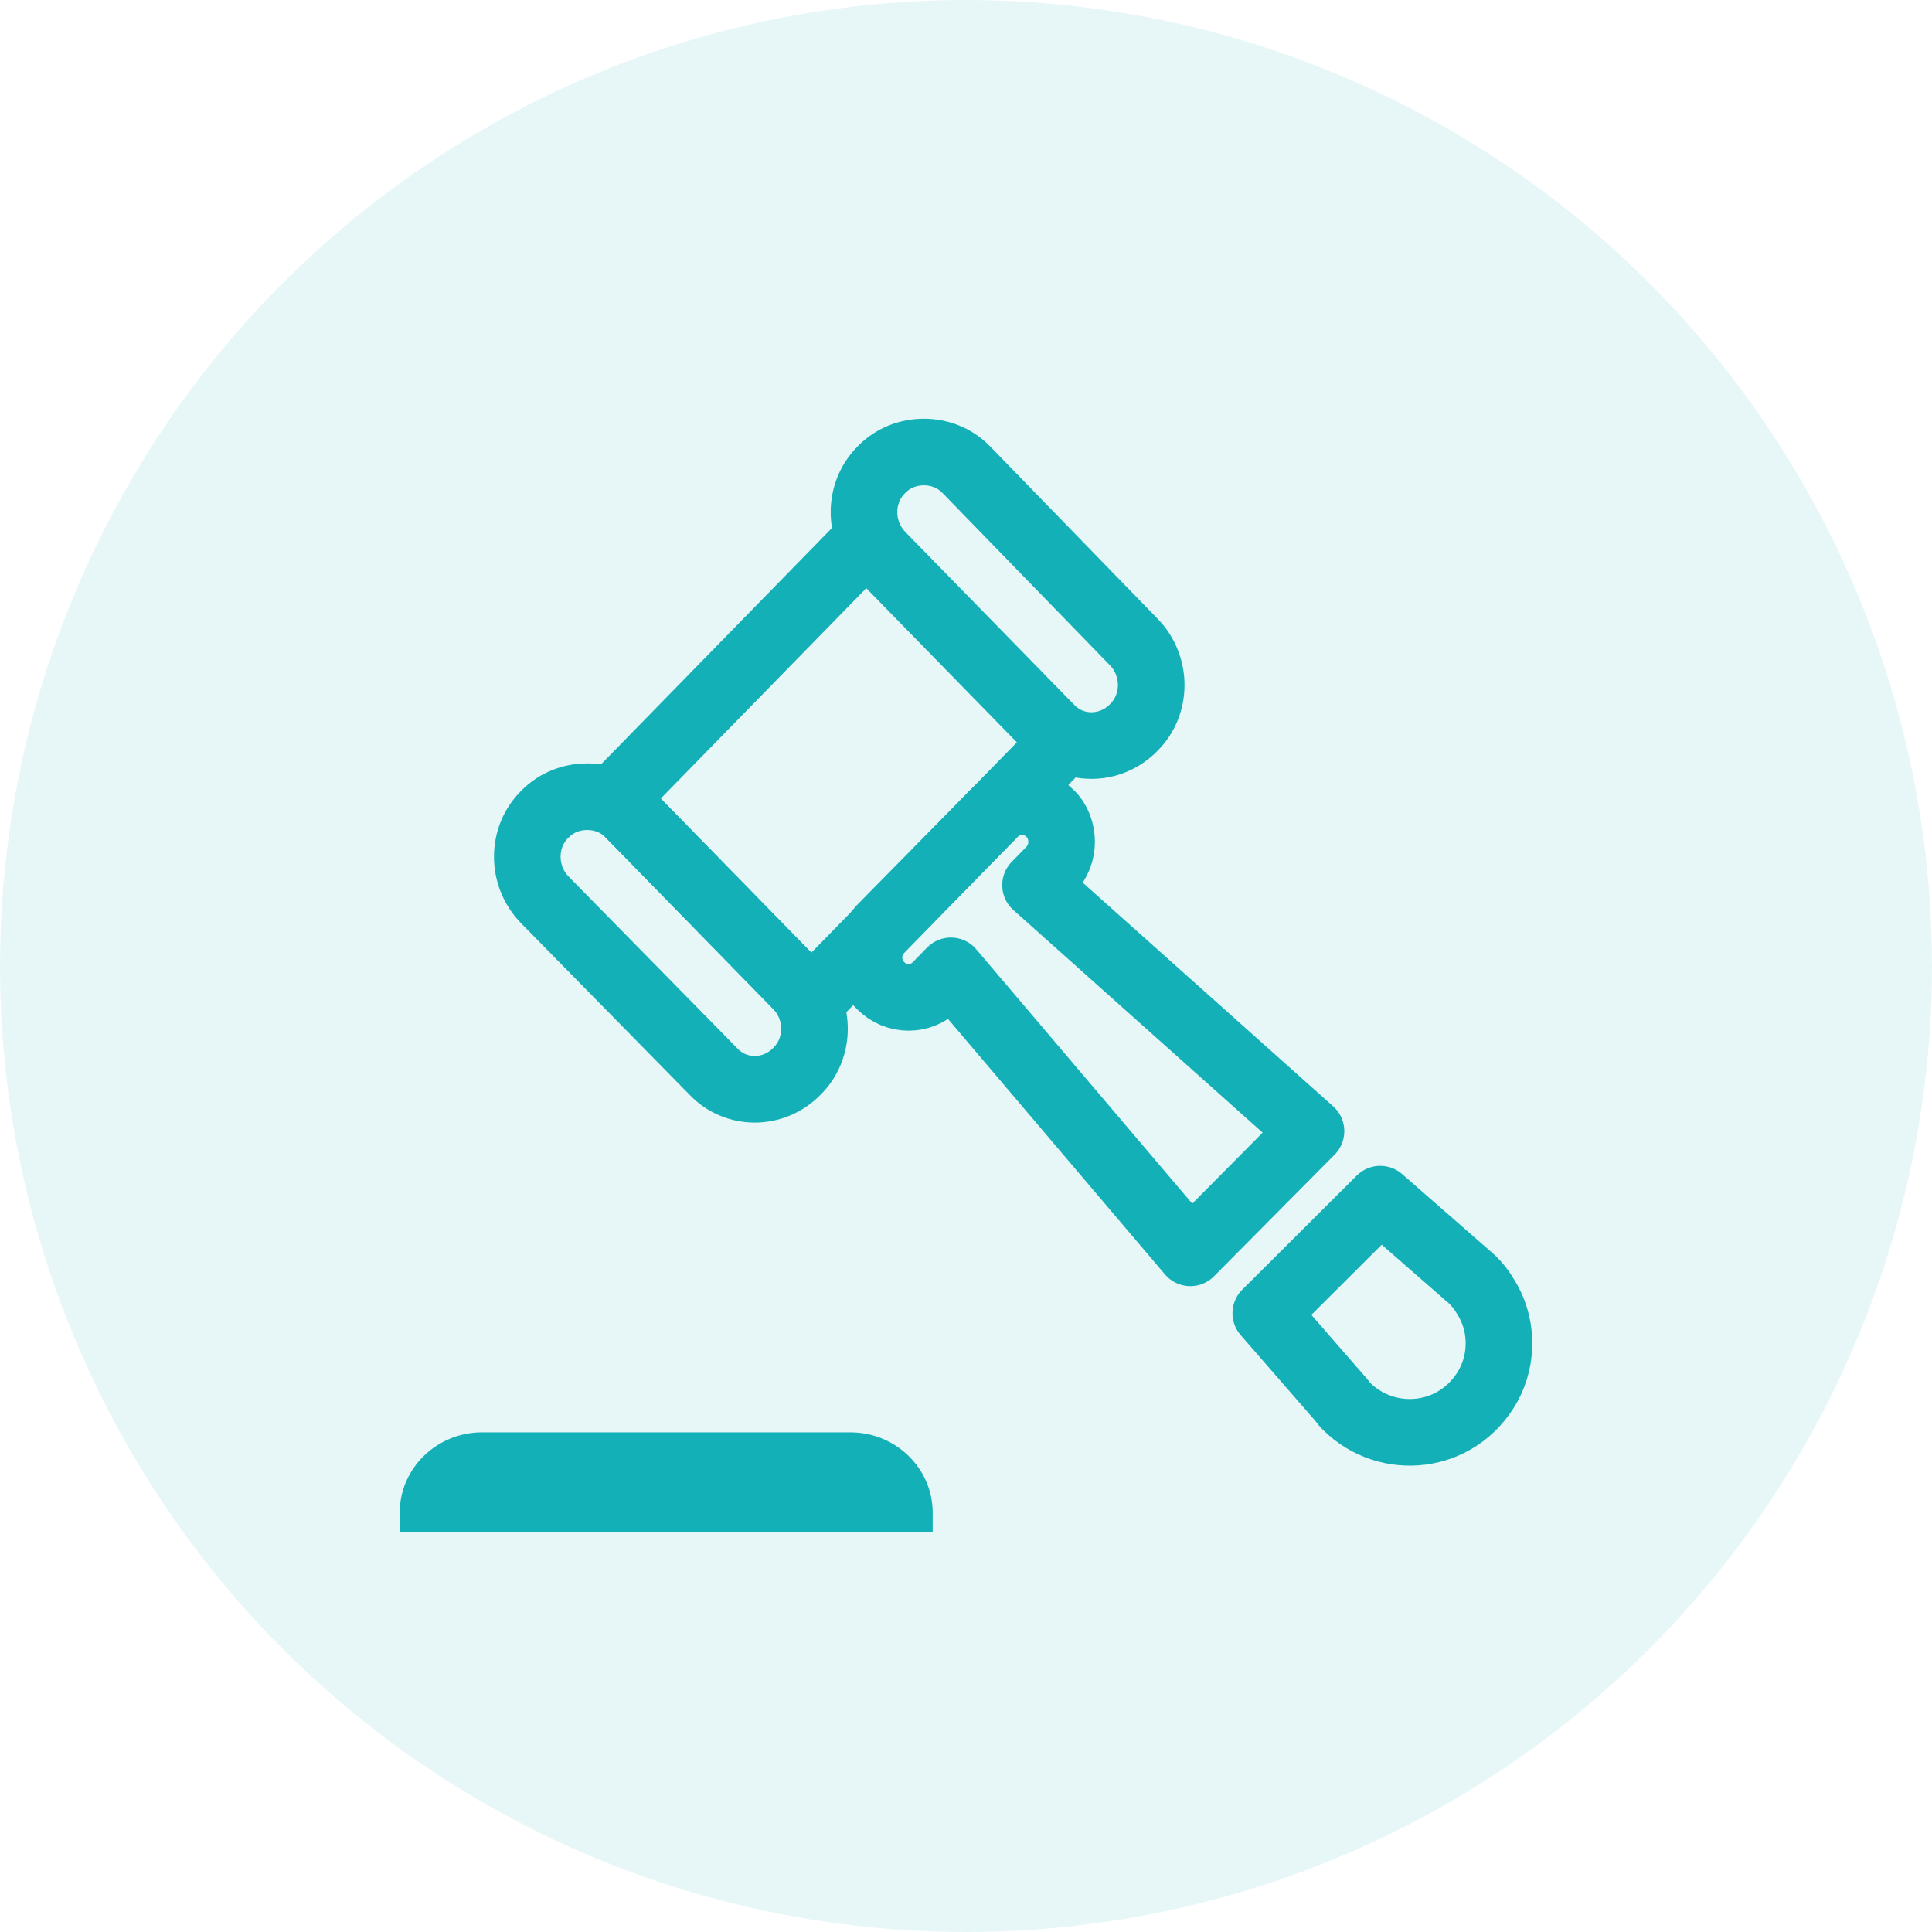
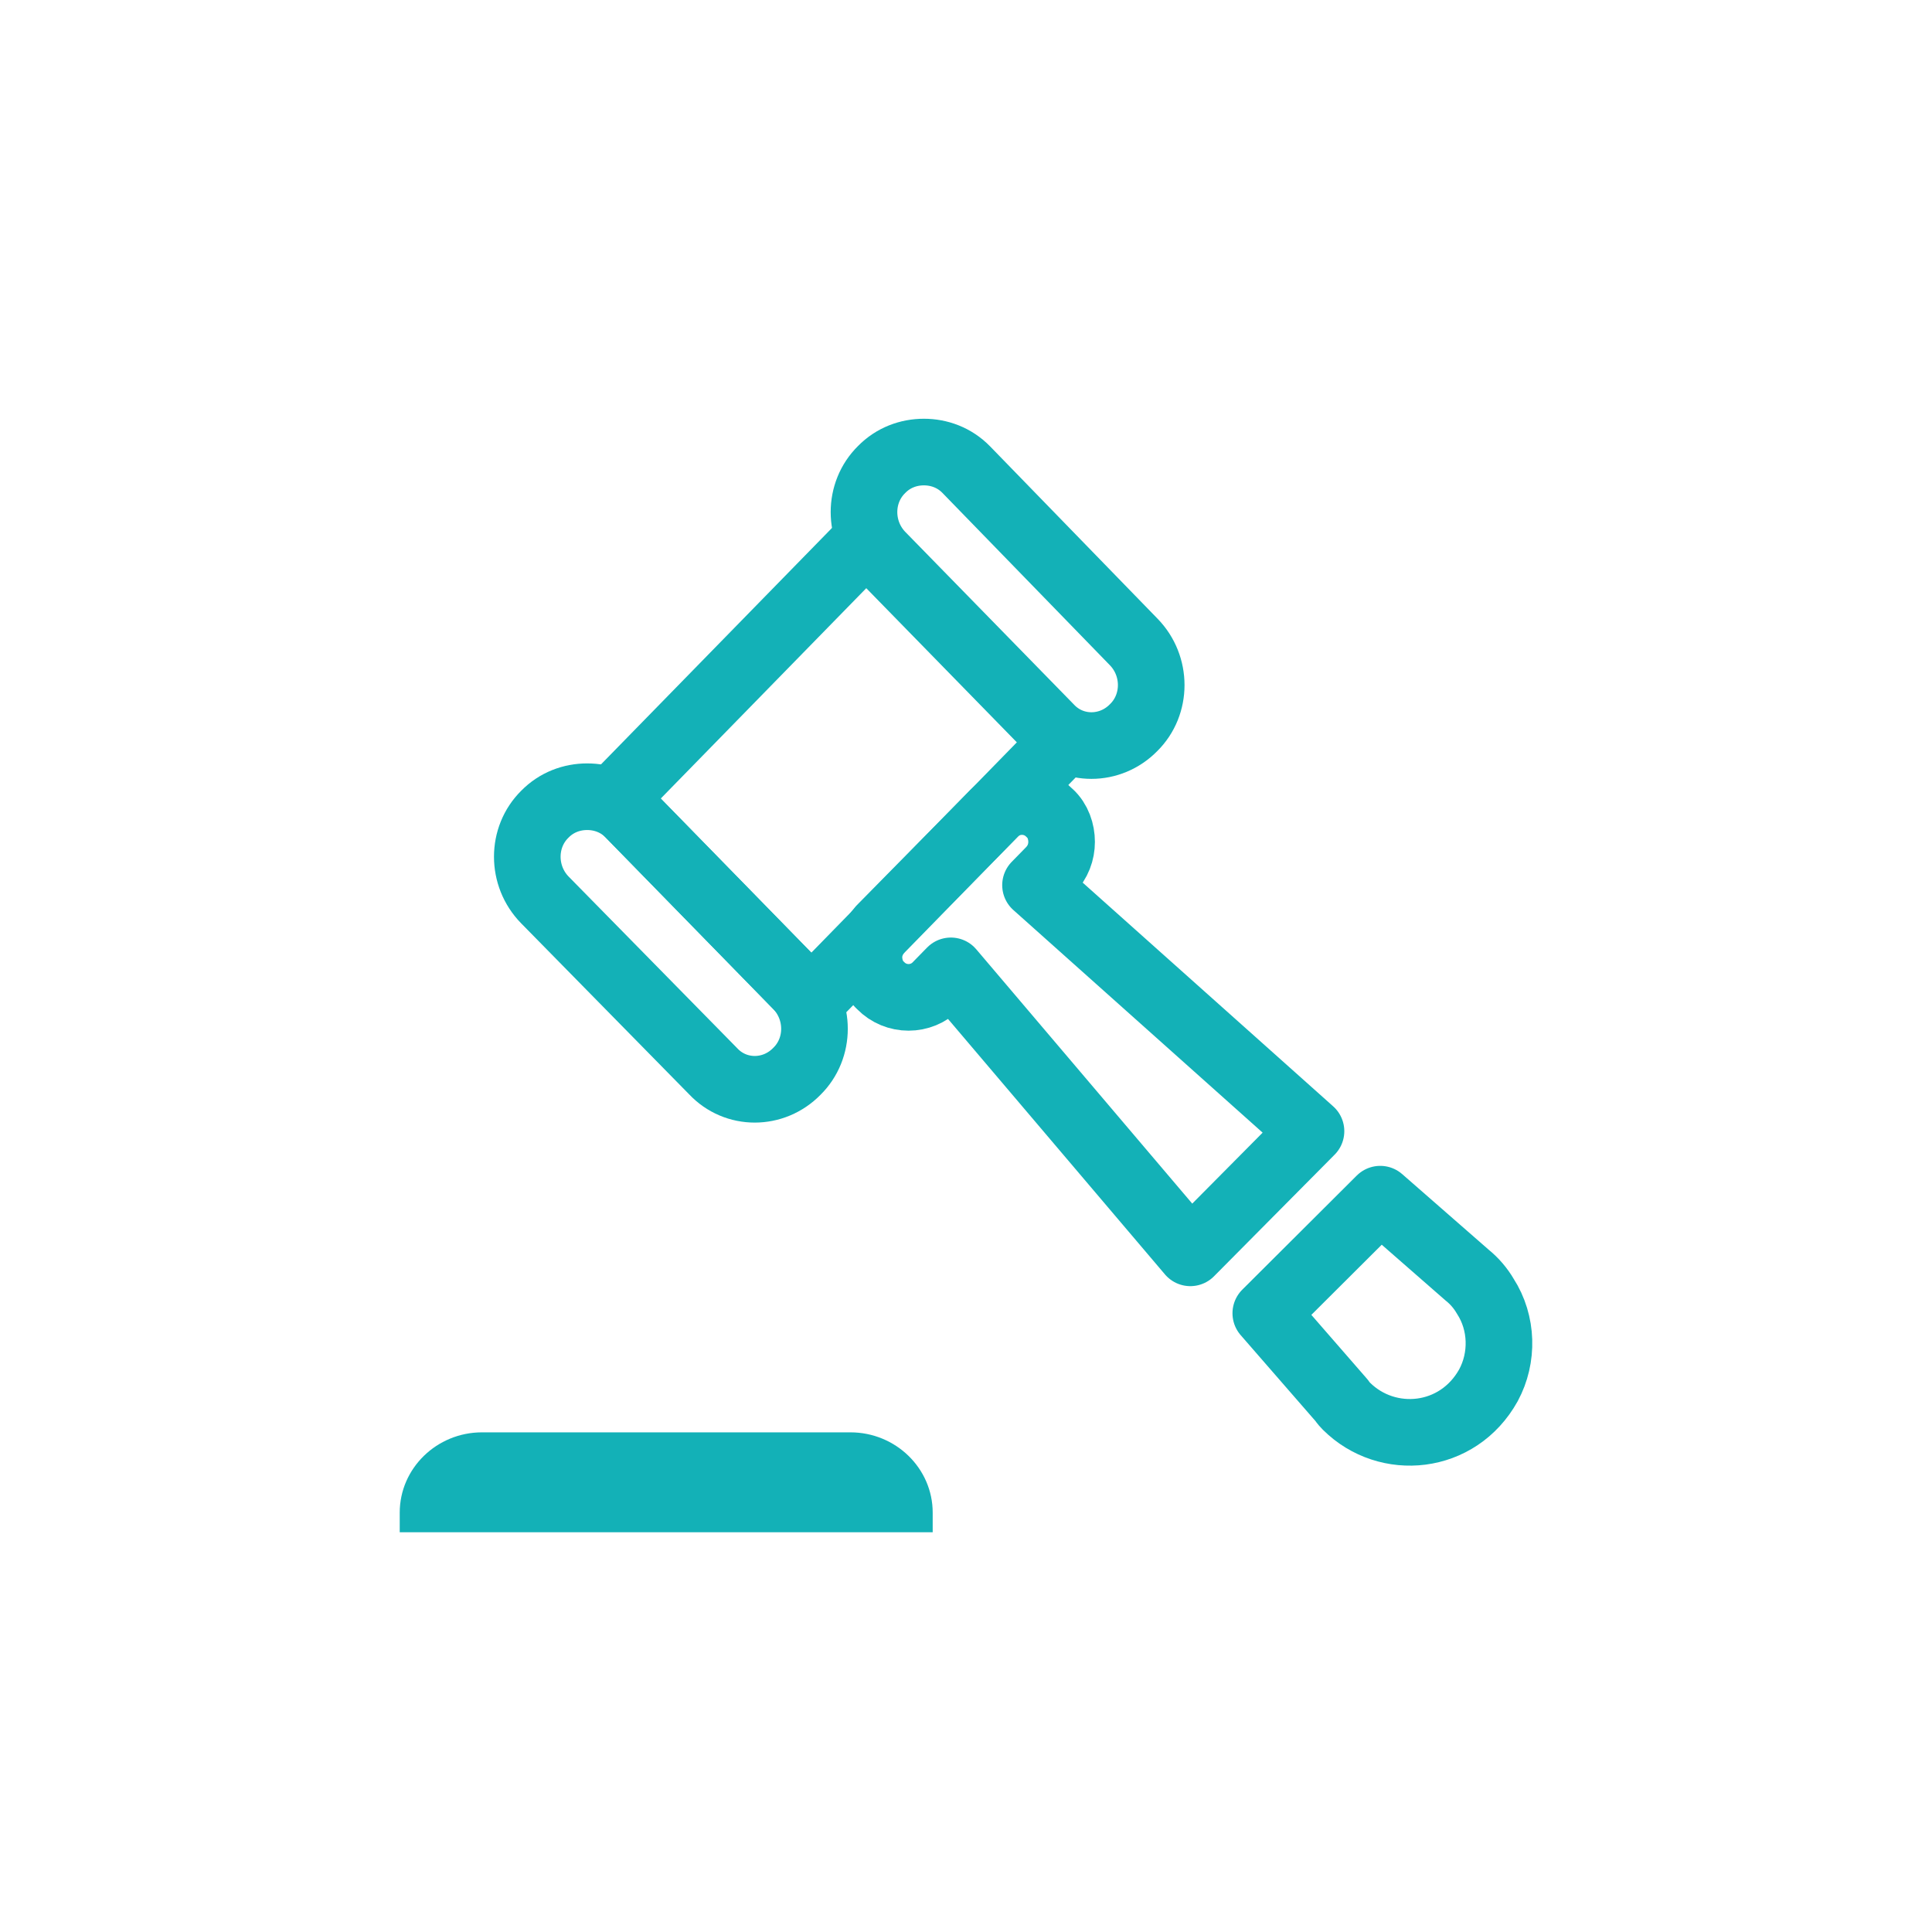
<svg xmlns="http://www.w3.org/2000/svg" width="58" height="58" viewBox="0 0 58 58" fill="none">
-   <circle cx="29" cy="29" r="29" fill="#13B1B7" fill-opacity="0.1" />
  <path d="M28 45.41V46H12V45.41C12 44.082 13.109 43 14.469 43H14.772H25.228H25.531C26.891 43 28 44.082 28 45.41Z" fill="#13B1B7" />
  <path d="M44.59 38.915C45.108 39.716 45.131 40.761 44.684 41.587C43.766 43.239 41.648 43.433 40.424 42.218C40.377 42.17 40.33 42.121 40.283 42.048L38 39.425L41.436 36L44.048 38.283C44.26 38.453 44.449 38.672 44.59 38.915Z" stroke="#13B1B7" stroke-width="2" stroke-miterlimit="10" stroke-linecap="round" stroke-linejoin="round" />
  <path d="M34.033 19.27C34.736 19.989 34.736 21.151 34.033 21.843C33.33 22.562 32.195 22.562 31.519 21.843L26.465 16.67C25.762 15.95 25.762 14.789 26.465 14.097C26.816 13.737 27.276 13.571 27.735 13.571C28.195 13.571 28.654 13.737 29.006 14.097L34.033 19.27Z" stroke="#13B1B7" stroke-width="2" stroke-miterlimit="10" stroke-linecap="round" stroke-linejoin="round" />
  <path d="M31.925 22.285L29.844 24.415L26.465 27.873L24.357 30.031L23.925 29.588L18.87 24.415L18.438 23.973L26.006 16.227L26.438 16.669L31.492 21.843L31.925 22.285Z" stroke="#13B1B7" stroke-width="2" stroke-miterlimit="10" stroke-linecap="round" stroke-linejoin="round" />
  <path d="M31.087 26.573L31.519 26.131C31.762 25.882 31.87 25.577 31.87 25.273C31.87 24.969 31.762 24.637 31.519 24.416C31.059 23.945 30.303 23.945 29.843 24.416L26.438 27.873C26.222 28.122 26.086 28.427 26.086 28.731C26.086 29.035 26.195 29.367 26.438 29.589C26.897 30.059 27.654 30.059 28.113 29.589L28.546 29.146L35.735 37.611L39.357 33.959L31.087 26.573Z" stroke="#13B1B7" stroke-width="2" stroke-miterlimit="10" stroke-linecap="round" stroke-linejoin="round" />
  <path d="M23.924 29.589C24.627 30.308 24.627 31.47 23.924 32.161C23.222 32.881 22.087 32.881 21.411 32.161L16.357 27.016C15.654 26.297 15.654 25.135 16.357 24.443C16.708 24.084 17.168 23.918 17.627 23.918C18.086 23.918 18.546 24.084 18.897 24.443L23.924 29.589Z" stroke="#13B1B7" stroke-width="2" stroke-miterlimit="10" stroke-linecap="round" stroke-linejoin="round" />
</svg>